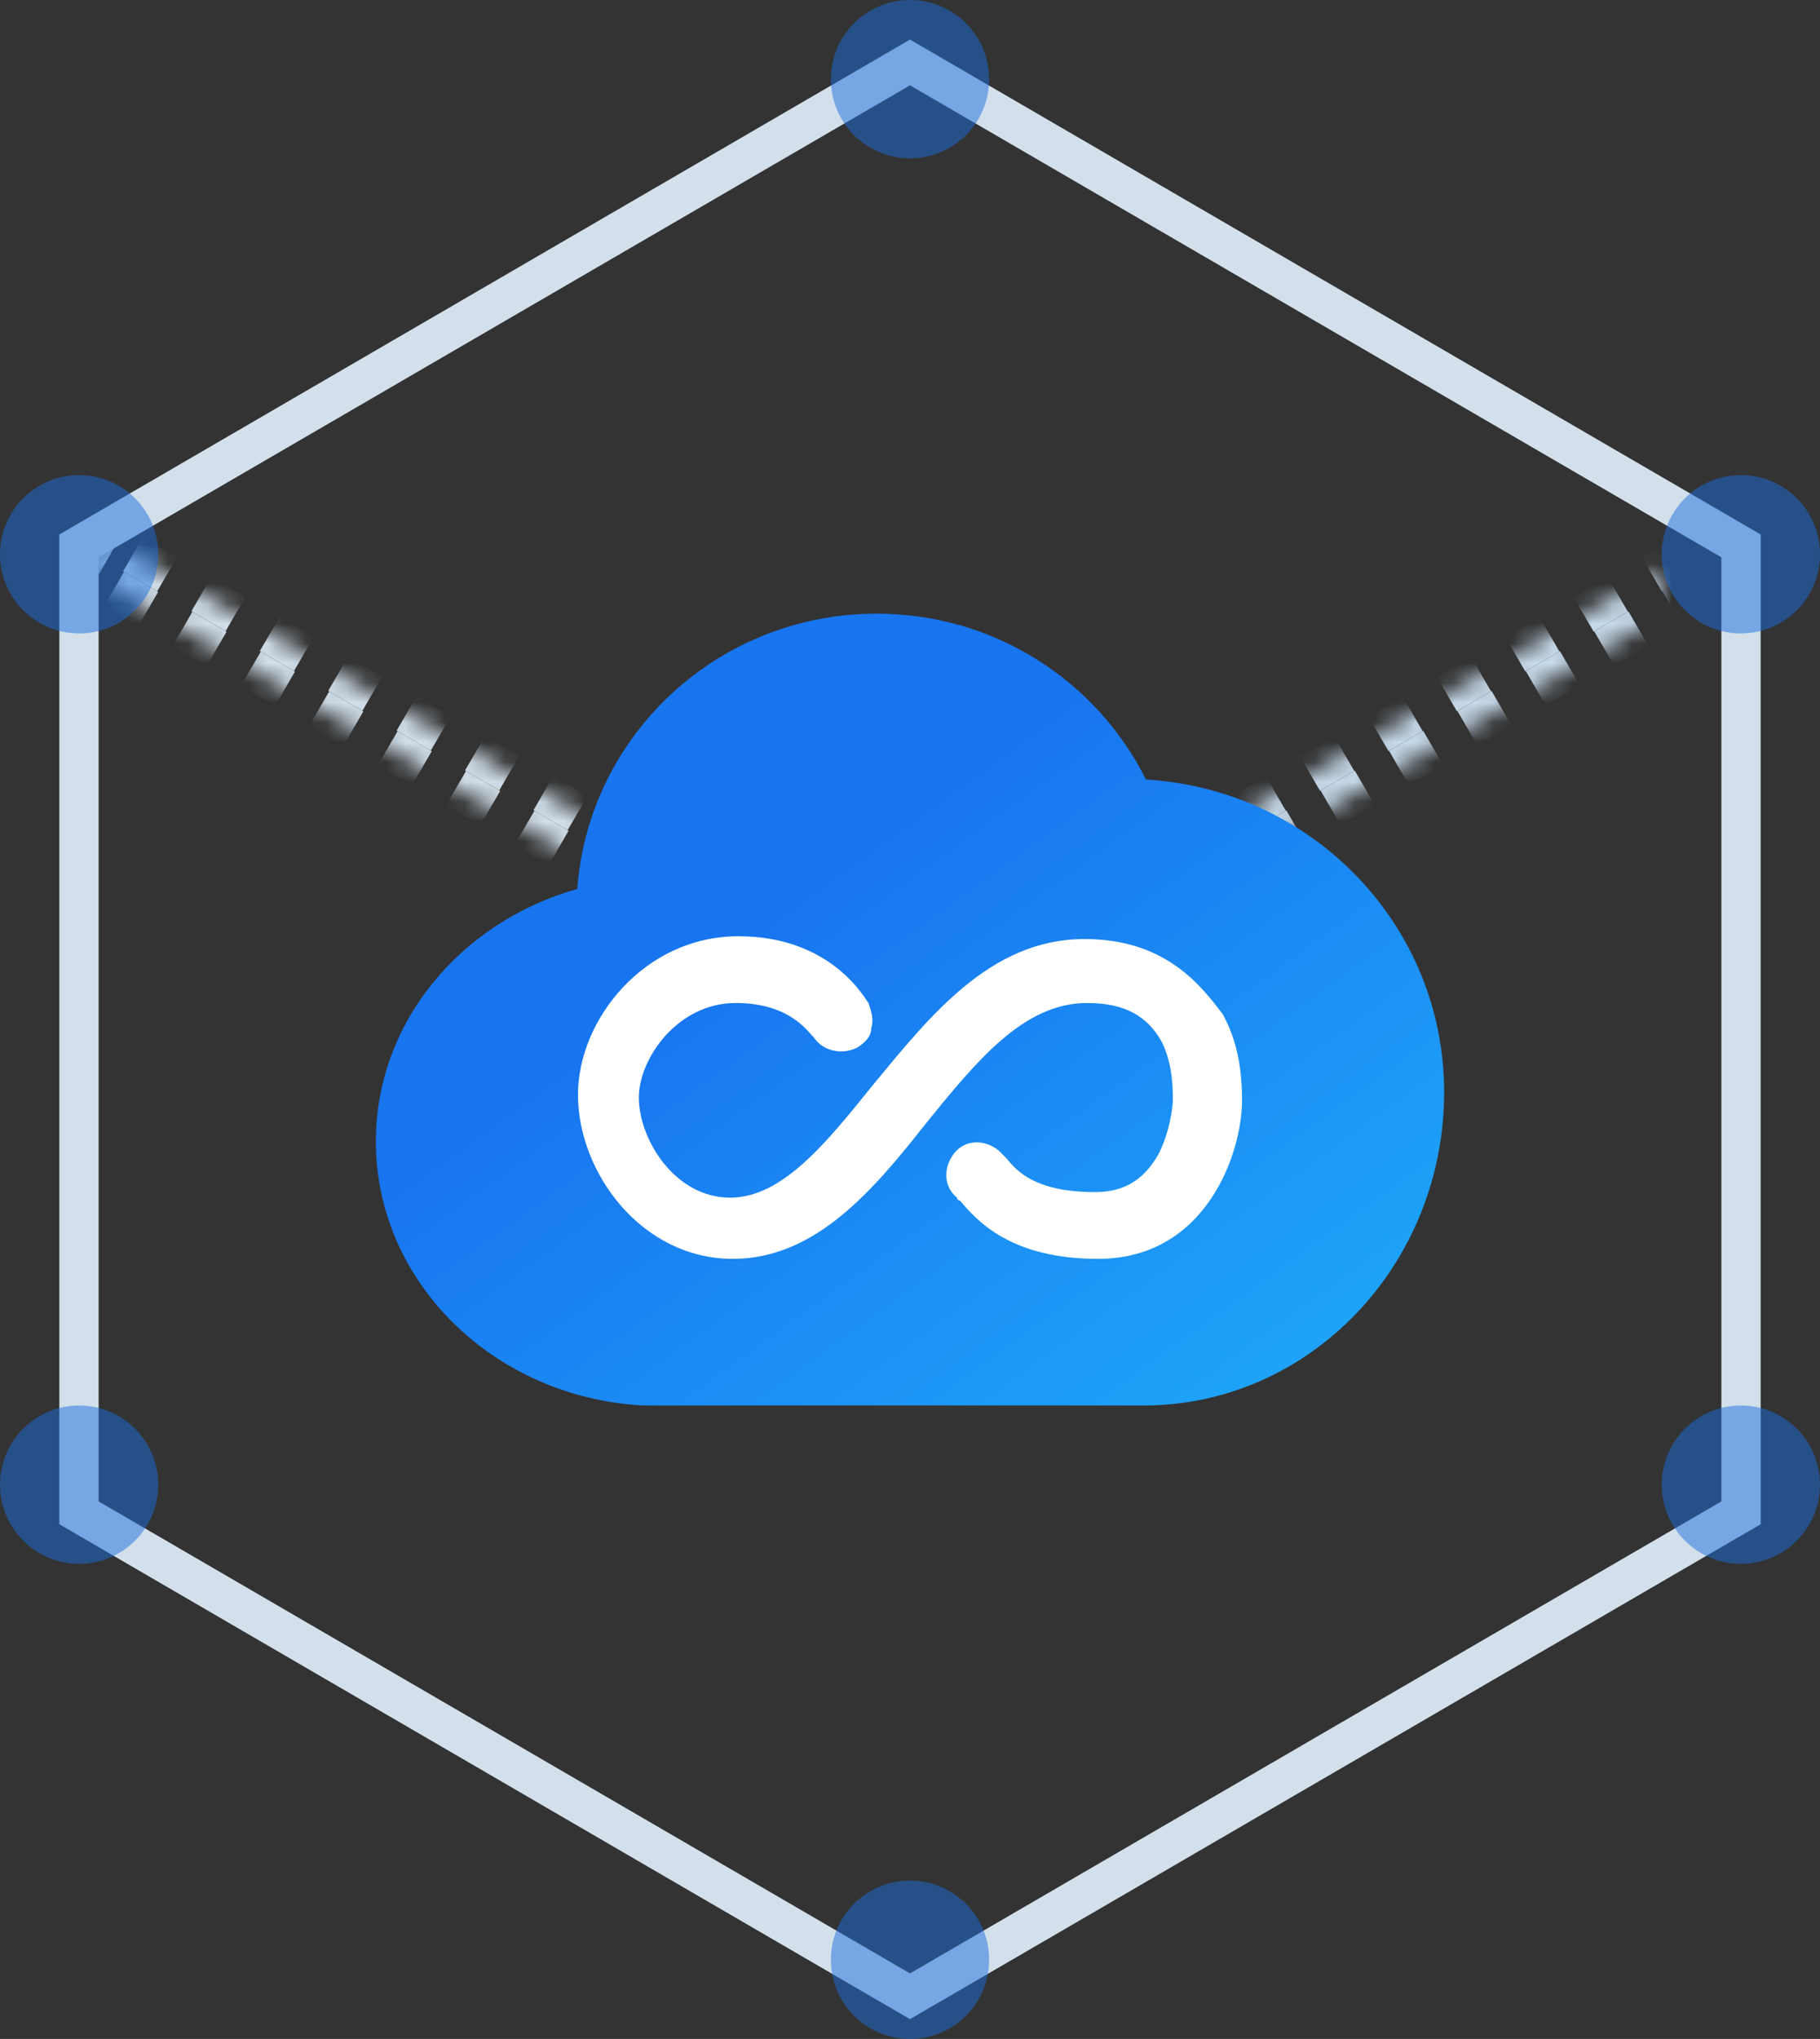
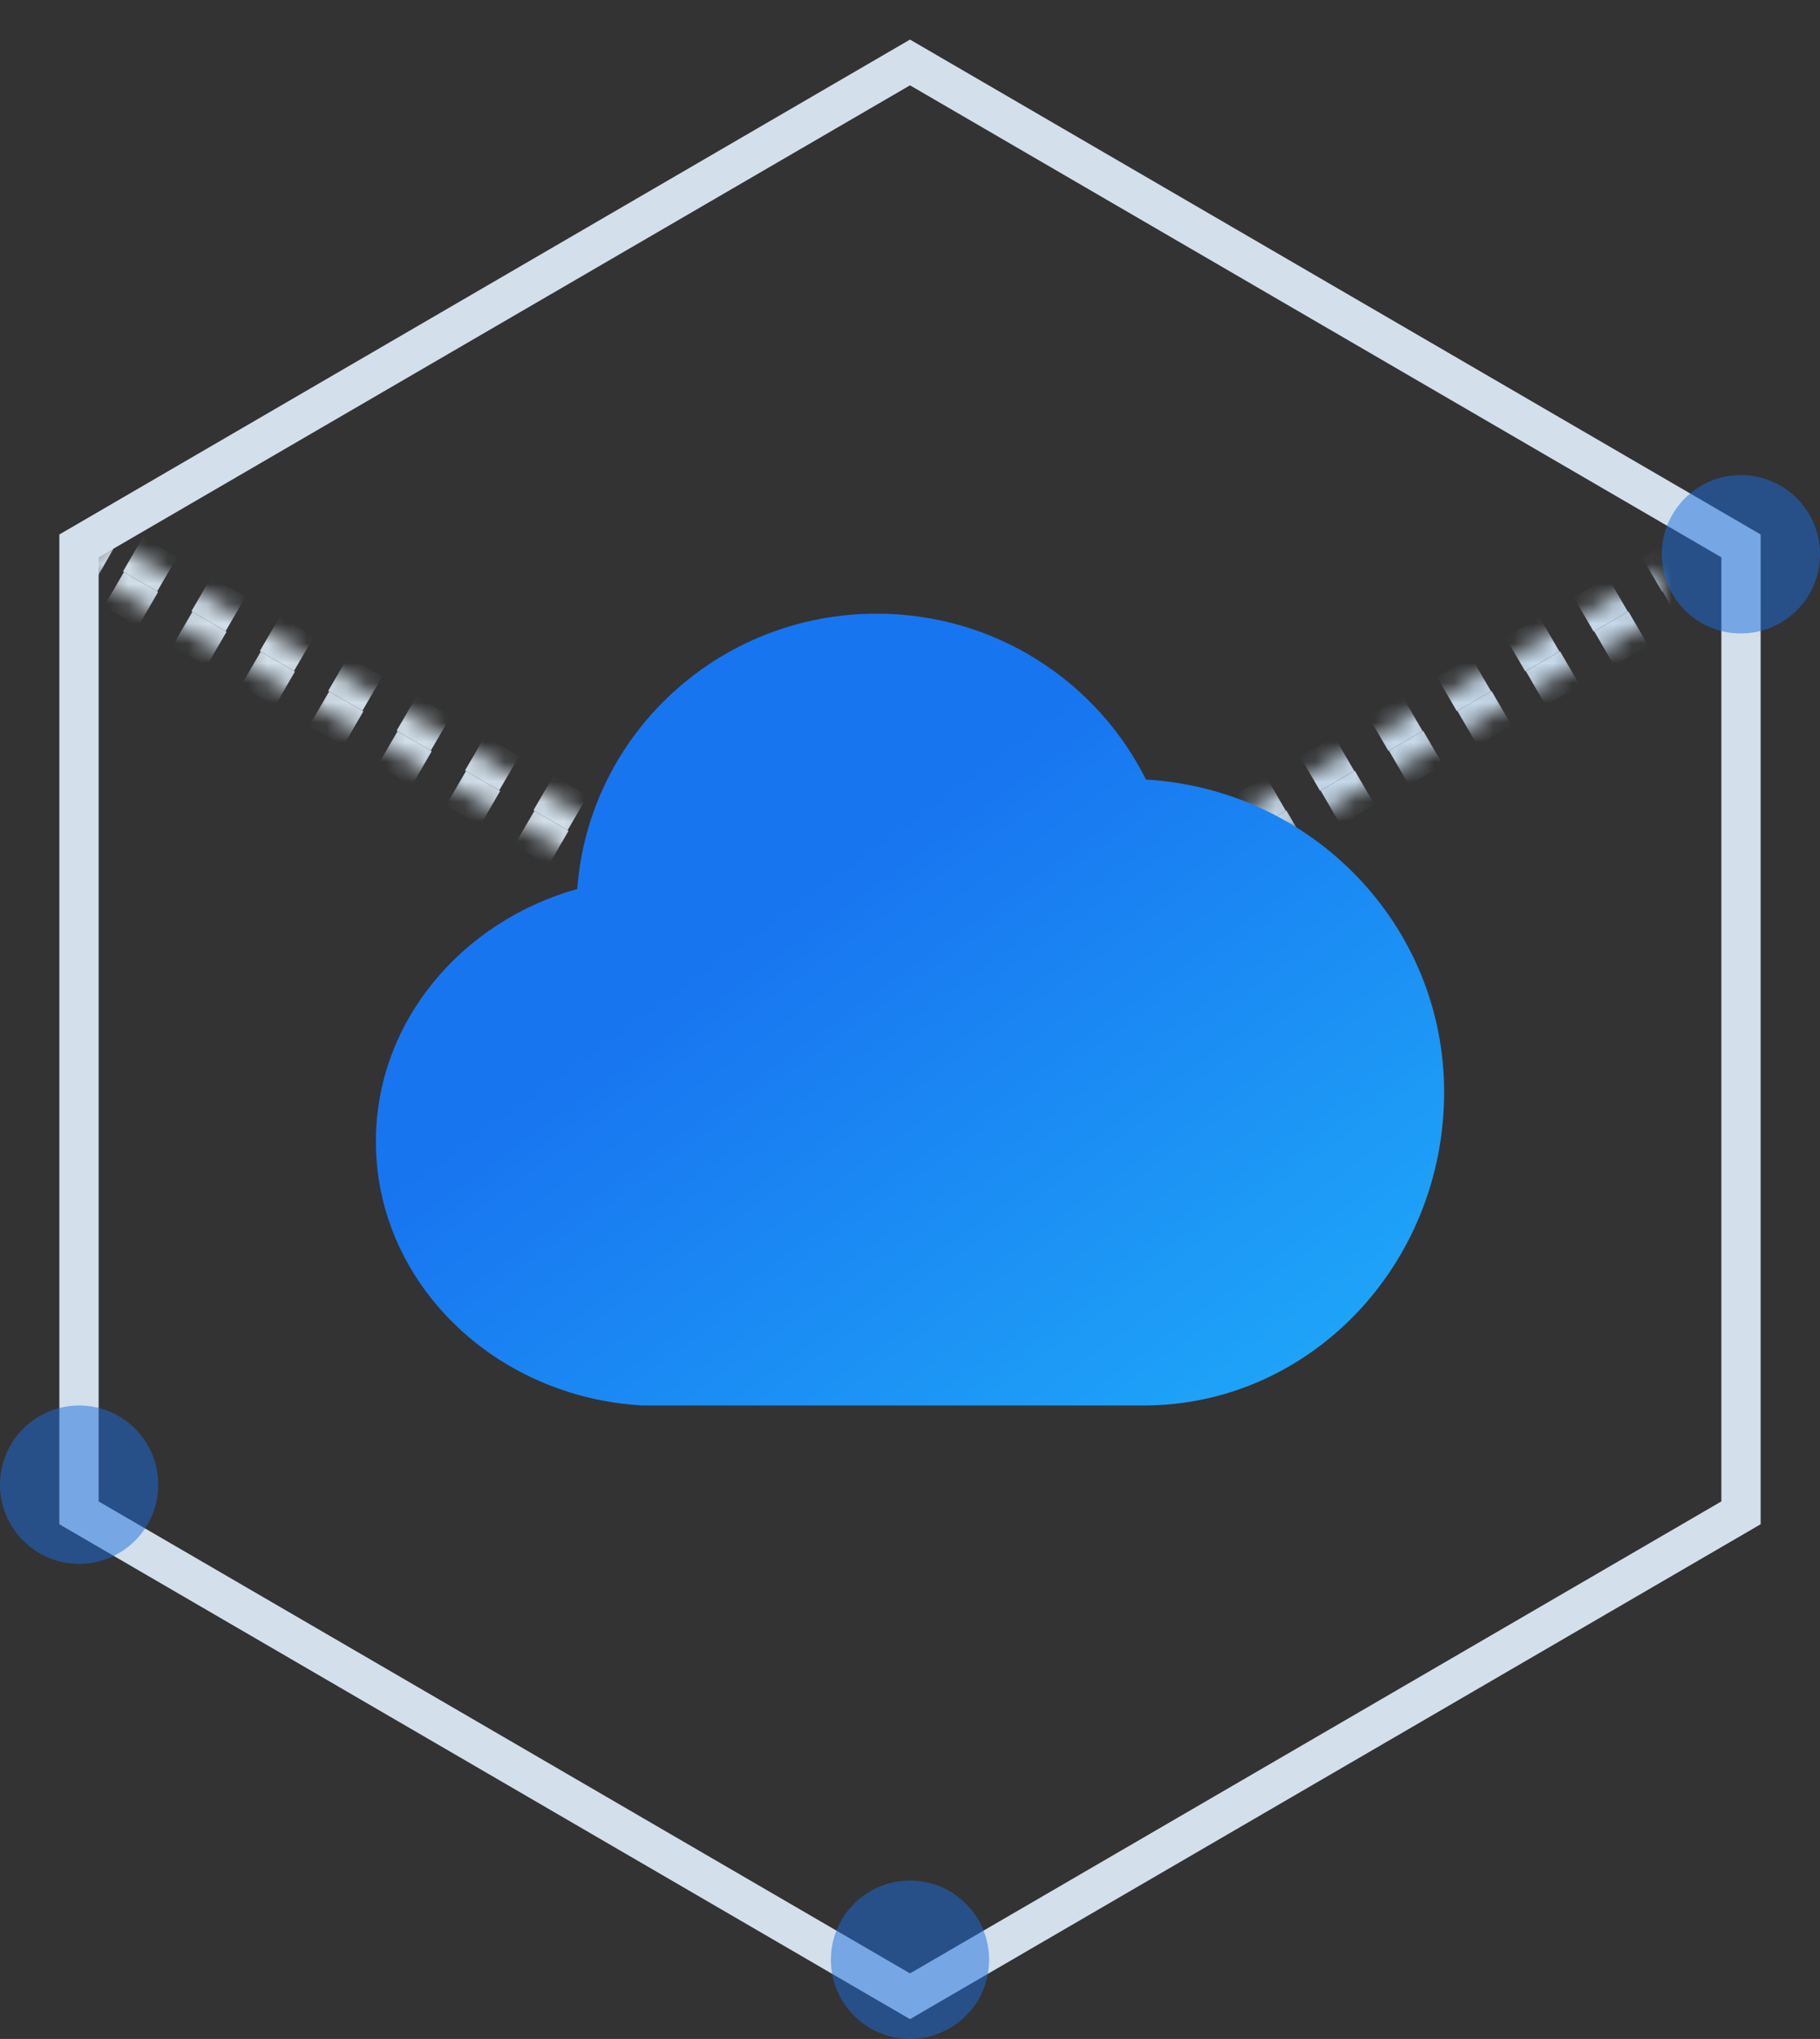
<svg xmlns="http://www.w3.org/2000/svg" xmlns:xlink="http://www.w3.org/1999/xlink" width="92px" height="103px" viewBox="0 0 92 103" version="1.1">
  <rect x="0" y="0" width="92" height="103" fill="#333333" stroke="none" />
  <title>五大特性1</title>
  <desc>Created with Sketch.</desc>
  <defs>
-     <polygon id="path-1" points="45 3 47 3 47 99 45 99" />
    <mask id="mask-2" maskContentUnits="userSpaceOnUse" maskUnits="objectBoundingBox" x="0" y="0" width="2" height="96" fill="white">
      <use xlink:href="#path-1" />
    </mask>
    <polygon id="path-3" points="87.002 27 88 28.741 4.998 77 4 75.259" />
    <mask id="mask-4" maskContentUnits="userSpaceOnUse" maskUnits="objectBoundingBox" x="0" y="0" width="84" height="50" fill="white">
      <use xlink:href="#path-3" />
    </mask>
    <polygon id="path-5" points="4 28.741 4.998 27 88 75.259 87.002 77" />
    <mask id="mask-6" maskContentUnits="userSpaceOnUse" maskUnits="objectBoundingBox" x="0" y="0" width="84" height="50" fill="white">
      <use xlink:href="#path-5" />
    </mask>
    <linearGradient x1="33.64%" y1="41.502%" x2="86.413%" y2="96.12%" id="linearGradient-7">
      <stop stop-color="#1875F0" offset="0%" />
      <stop stop-color="#1EA4F8" offset="100%" />
    </linearGradient>
  </defs>
  <g id="优化" stroke="none" stroke-width="1" fill="none" fill-rule="evenodd">
    <g id="iGIX首页修改2备份-2" transform="translate(-229, -1248)" fill-rule="nonzero">
      <g id="五大特性1" transform="translate(229, 1248)">
        <g id="工业大数据引擎" opacity="0.902">
          <path d="M46,2.578 L3.5,27.288 L3.5,76.712 L46,101.422 L88.5,76.712 L88.5,27.288 L46,2.578 Z M46,3.732 L87.514,27.866 L87.514,76.134 L46,100.268 L4.486,76.134 L4.486,27.866 L46,3.732 Z" id="形状" stroke="#E4F3FF" />
          <use id="路径" stroke="#E4F3FF" mask="url(#mask-2)" stroke-width="2" stroke-dasharray="2" xlink:href="#path-1" />
          <use id="路径" stroke="#D8EDFF" mask="url(#mask-4)" stroke-width="2" stroke-dasharray="2" xlink:href="#path-3" />
          <use id="路径" stroke="#E4F3FF" mask="url(#mask-6)" stroke-width="2" stroke-dasharray="2" xlink:href="#path-5" />
          <path d="M42,99 L42,99 C42,101.209 43.791,103 46,103 C48.209,103 50,101.209 50,99 C50,99 50,99 50,99 L50,99 C50,96.791 48.209,95 46,95 C43.791,95 42,96.791 42,99 C42,99 42,99 42,99 L42,99 Z" id="路径" fill="#1875F0" opacity="0.5" />
-           <path d="M42,4 L42,4 C42,6.209 43.791,8 46,8 C48.209,8 50,6.209 50,4 C50,4 50,4 50,4 L50,4 C50,1.791 48.209,0 46,0 C43.791,0 42,1.791 42,4 C42,4 42,4 42,4 L42,4 Z" id="路径" fill="#1875F0" opacity="0.5" />
          <path d="M0,75 L0,75 C0,77.209 1.791,79 4,79 C6.209,79 8,77.209 8,75 L8,75 C8,72.791 6.209,71 4,71 C1.791,71 0,72.791 0,75 L0,75 Z" id="路径" fill="#1875F0" opacity="0.5" />
-           <path d="M0,28 L0,28 C0,30.209 1.791,32 4,32 C6.209,32 8,30.209 8,28 L8,28 C8,25.791 6.209,24 4,24 C1.791,24 0,25.791 0,28 L0,28 Z" id="路径" fill="#1875F0" opacity="0.5" />
-           <path d="M84,75 L84,75 C84,77.209 85.791,79 88,79 C90.209,79 92,77.209 92,75 C92,75 92,75 92,75 L92,75 C92,72.791 90.209,71 88,71 C85.791,71 84,72.791 84,75 C84,75 84,75 84,75 L84,75 Z" id="路径" fill="#1875F0" opacity="0.5" />
          <path d="M84,28 L84,28 C84,30.209 85.791,32 88,32 C90.209,32 92,30.209 92,28 C92,28 92,28 92,28 L92,28 C92,25.791 90.209,24 88,24 C85.791,24 84,25.791 84,28 C84,28 84,28 84,28 L84,28 Z" id="路径" fill="#1875F0" opacity="0.5" />
        </g>
        <g id="云" transform="translate(19, 31)">
          <path d="M25.315,0 C17.301,0 10.751,6.136 10.182,13.907 C4.291,15.565 0,20.65 0,26.667 C0,33.763 5.97,39.594 13.5,40 L38.815,40 C47.195,40 54,32.909 54,24.167 C54,15.738 47.334,8.875 38.929,8.38 C36.45,3.42 31.295,0 25.315,0 Z" id="路径" fill="url(#linearGradient-7)" />
-           <path d="M35.811,16.437 C31.056,16.437 27.979,20.37 25.182,23.742 C22.804,26.692 20.566,29.502 17.909,29.502 C15.111,29.502 13.293,26.552 13.293,24.444 C13.293,22.478 15.251,19.668 18.188,19.668 C21.126,19.668 21.965,21.354 22.105,21.354 C22.524,22.056 23.503,22.337 24.343,21.916 C24.762,21.635 25.042,21.354 25.042,20.932 C25.182,20.511 25.042,20.089 24.902,19.668 C24.762,19.527 23.084,16.296 18.328,16.296 C13.573,16.296 10.216,20.511 10.216,24.304 C10.216,28.238 13.433,32.593 18.049,32.593 C22.245,32.593 25.182,29.08 27.839,25.709 C30.357,22.618 32.734,19.668 35.951,19.668 C37.909,19.668 39.028,20.37 39.728,21.635 C40.287,22.759 40.287,24.023 40.287,24.585 C40.287,24.866 40.147,26.13 39.588,27.254 C38.889,28.518 37.909,29.221 36.371,29.221 C33.434,29.221 32.455,28.238 31.895,27.535 L31.476,27.114 C30.776,26.552 29.797,26.552 29.238,27.254 C28.678,27.957 28.678,28.94 29.378,29.502 C29.378,29.502 29.378,29.642 29.518,29.642 C30.357,30.626 32.035,32.593 36.511,32.593 C41.966,32.593 43.784,27.254 43.784,24.585 C43.784,22.899 43.504,21.494 42.805,20.23 C41.546,18.544 39.728,16.437 35.812,16.437 L35.811,16.437 Z" id="路径" fill="#FFFFFF" />
        </g>
      </g>
    </g>
  </g>
</svg>